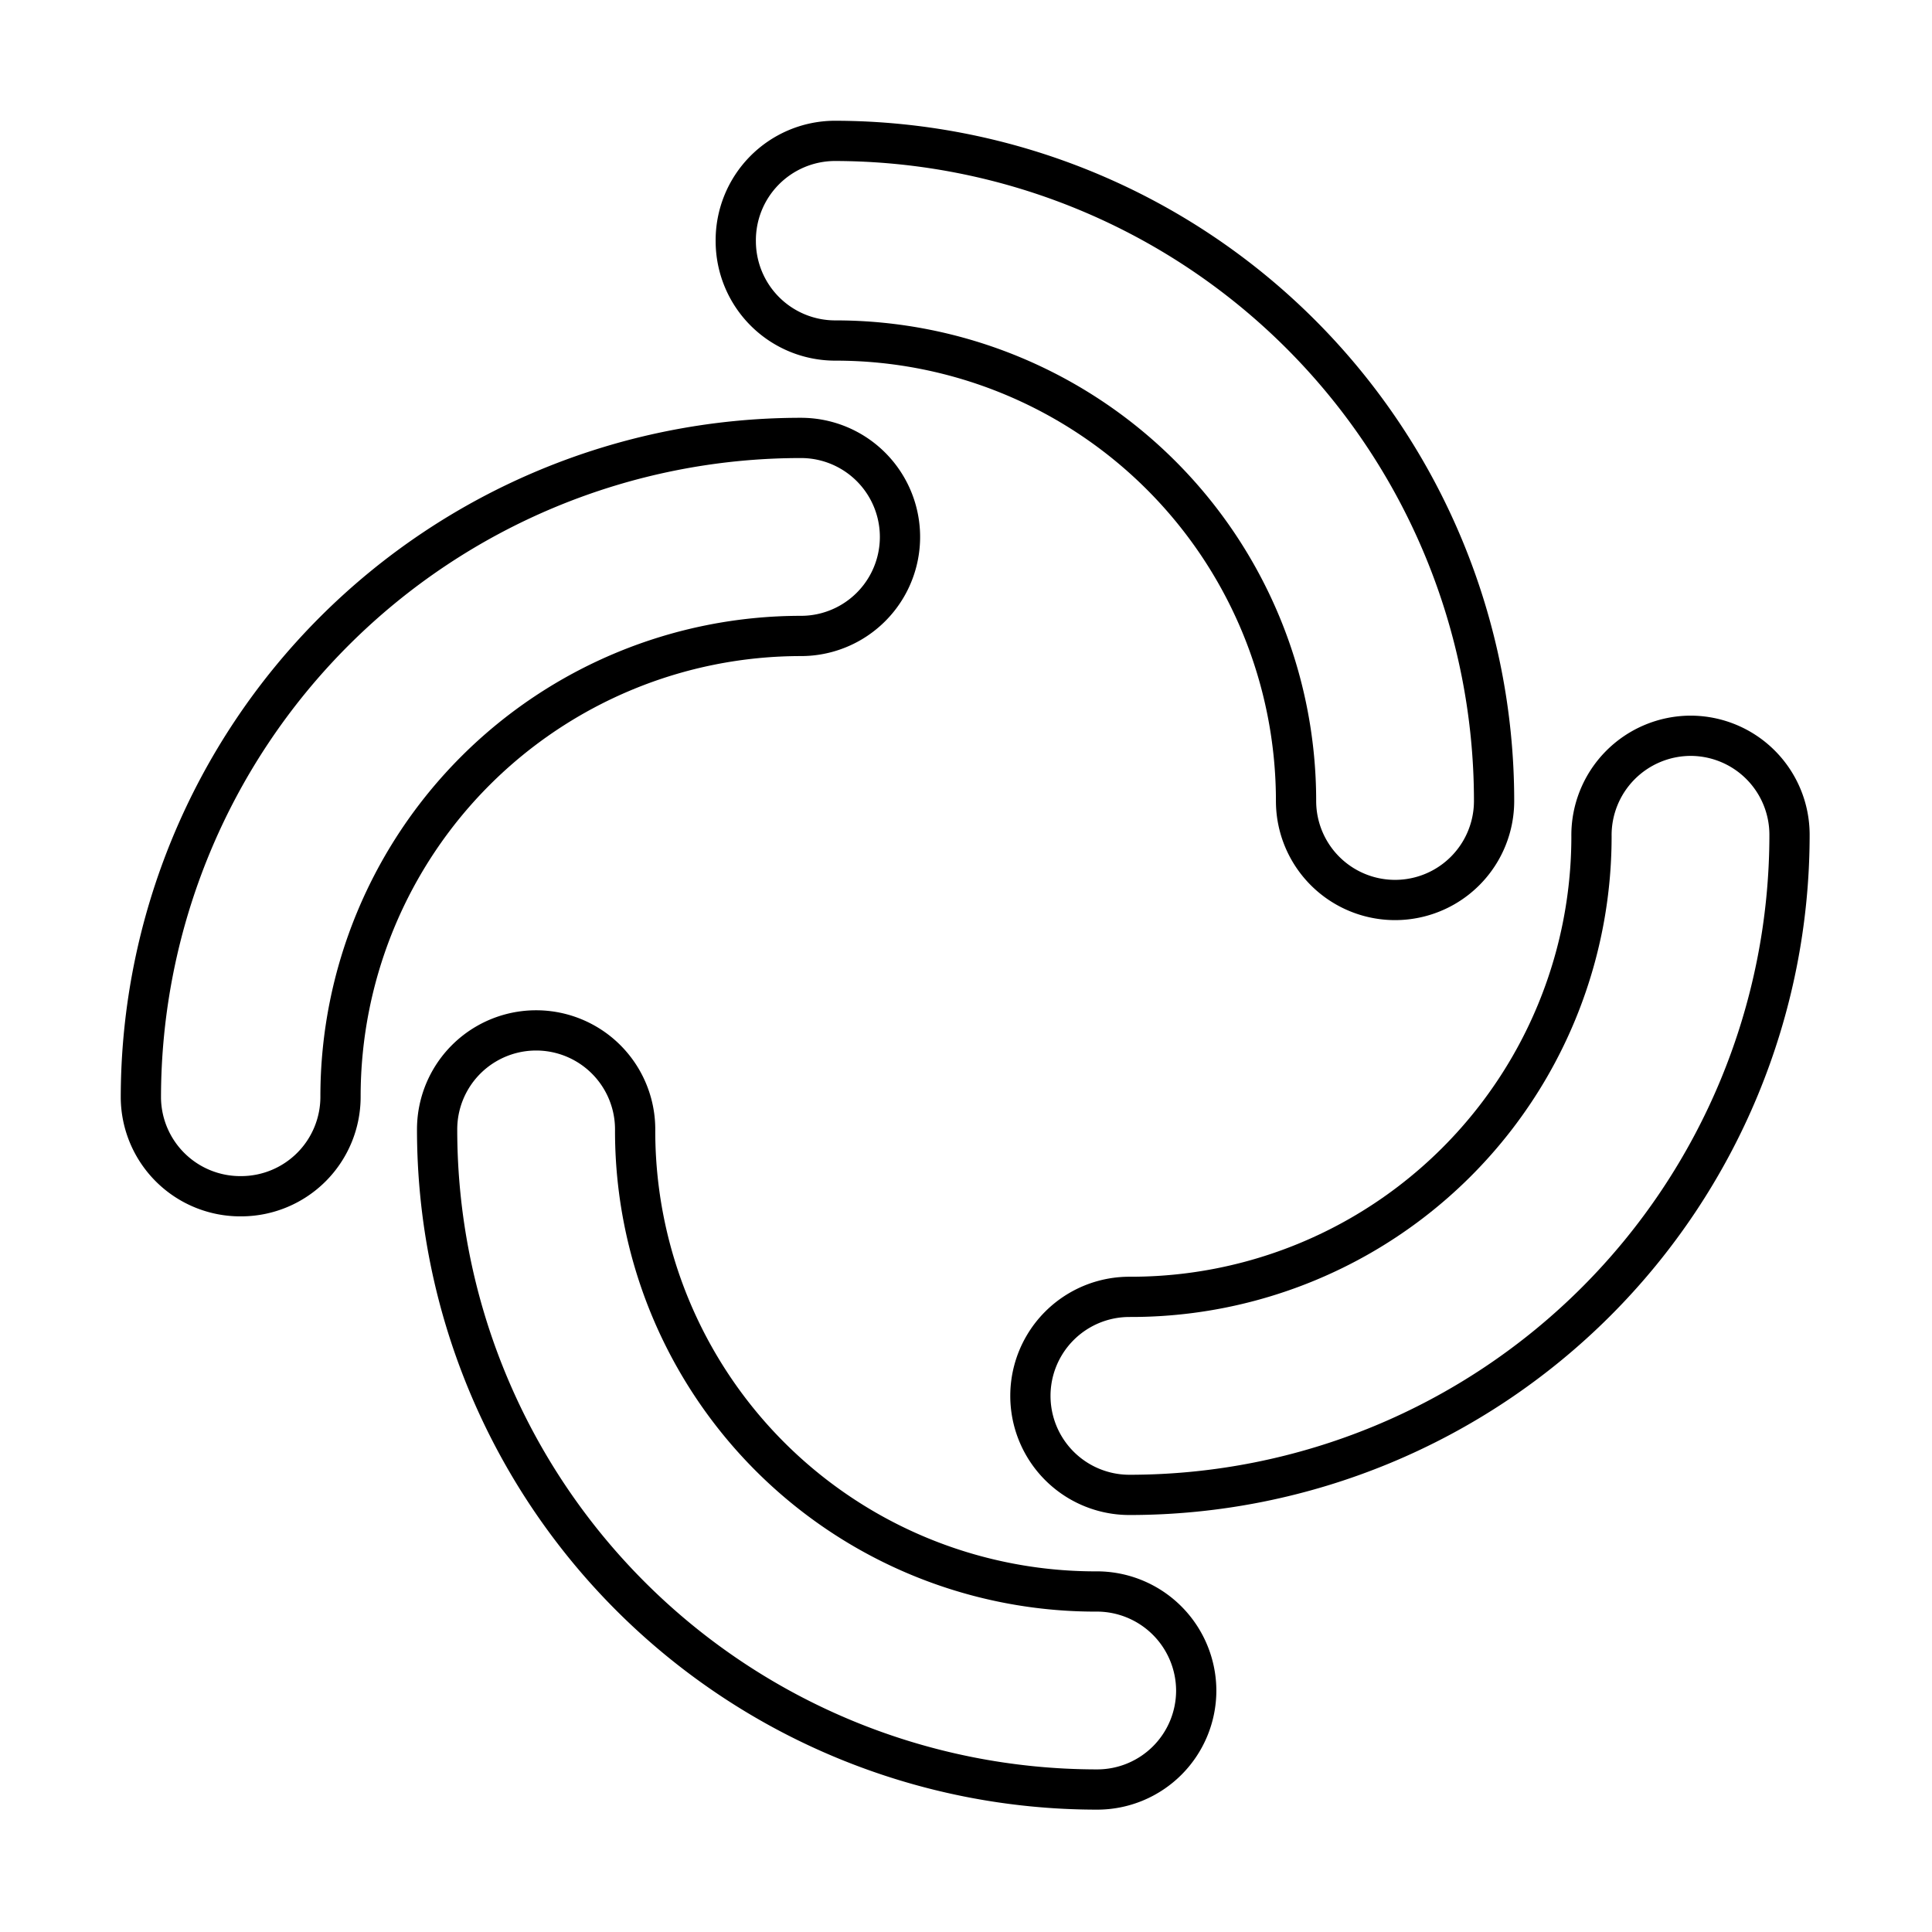
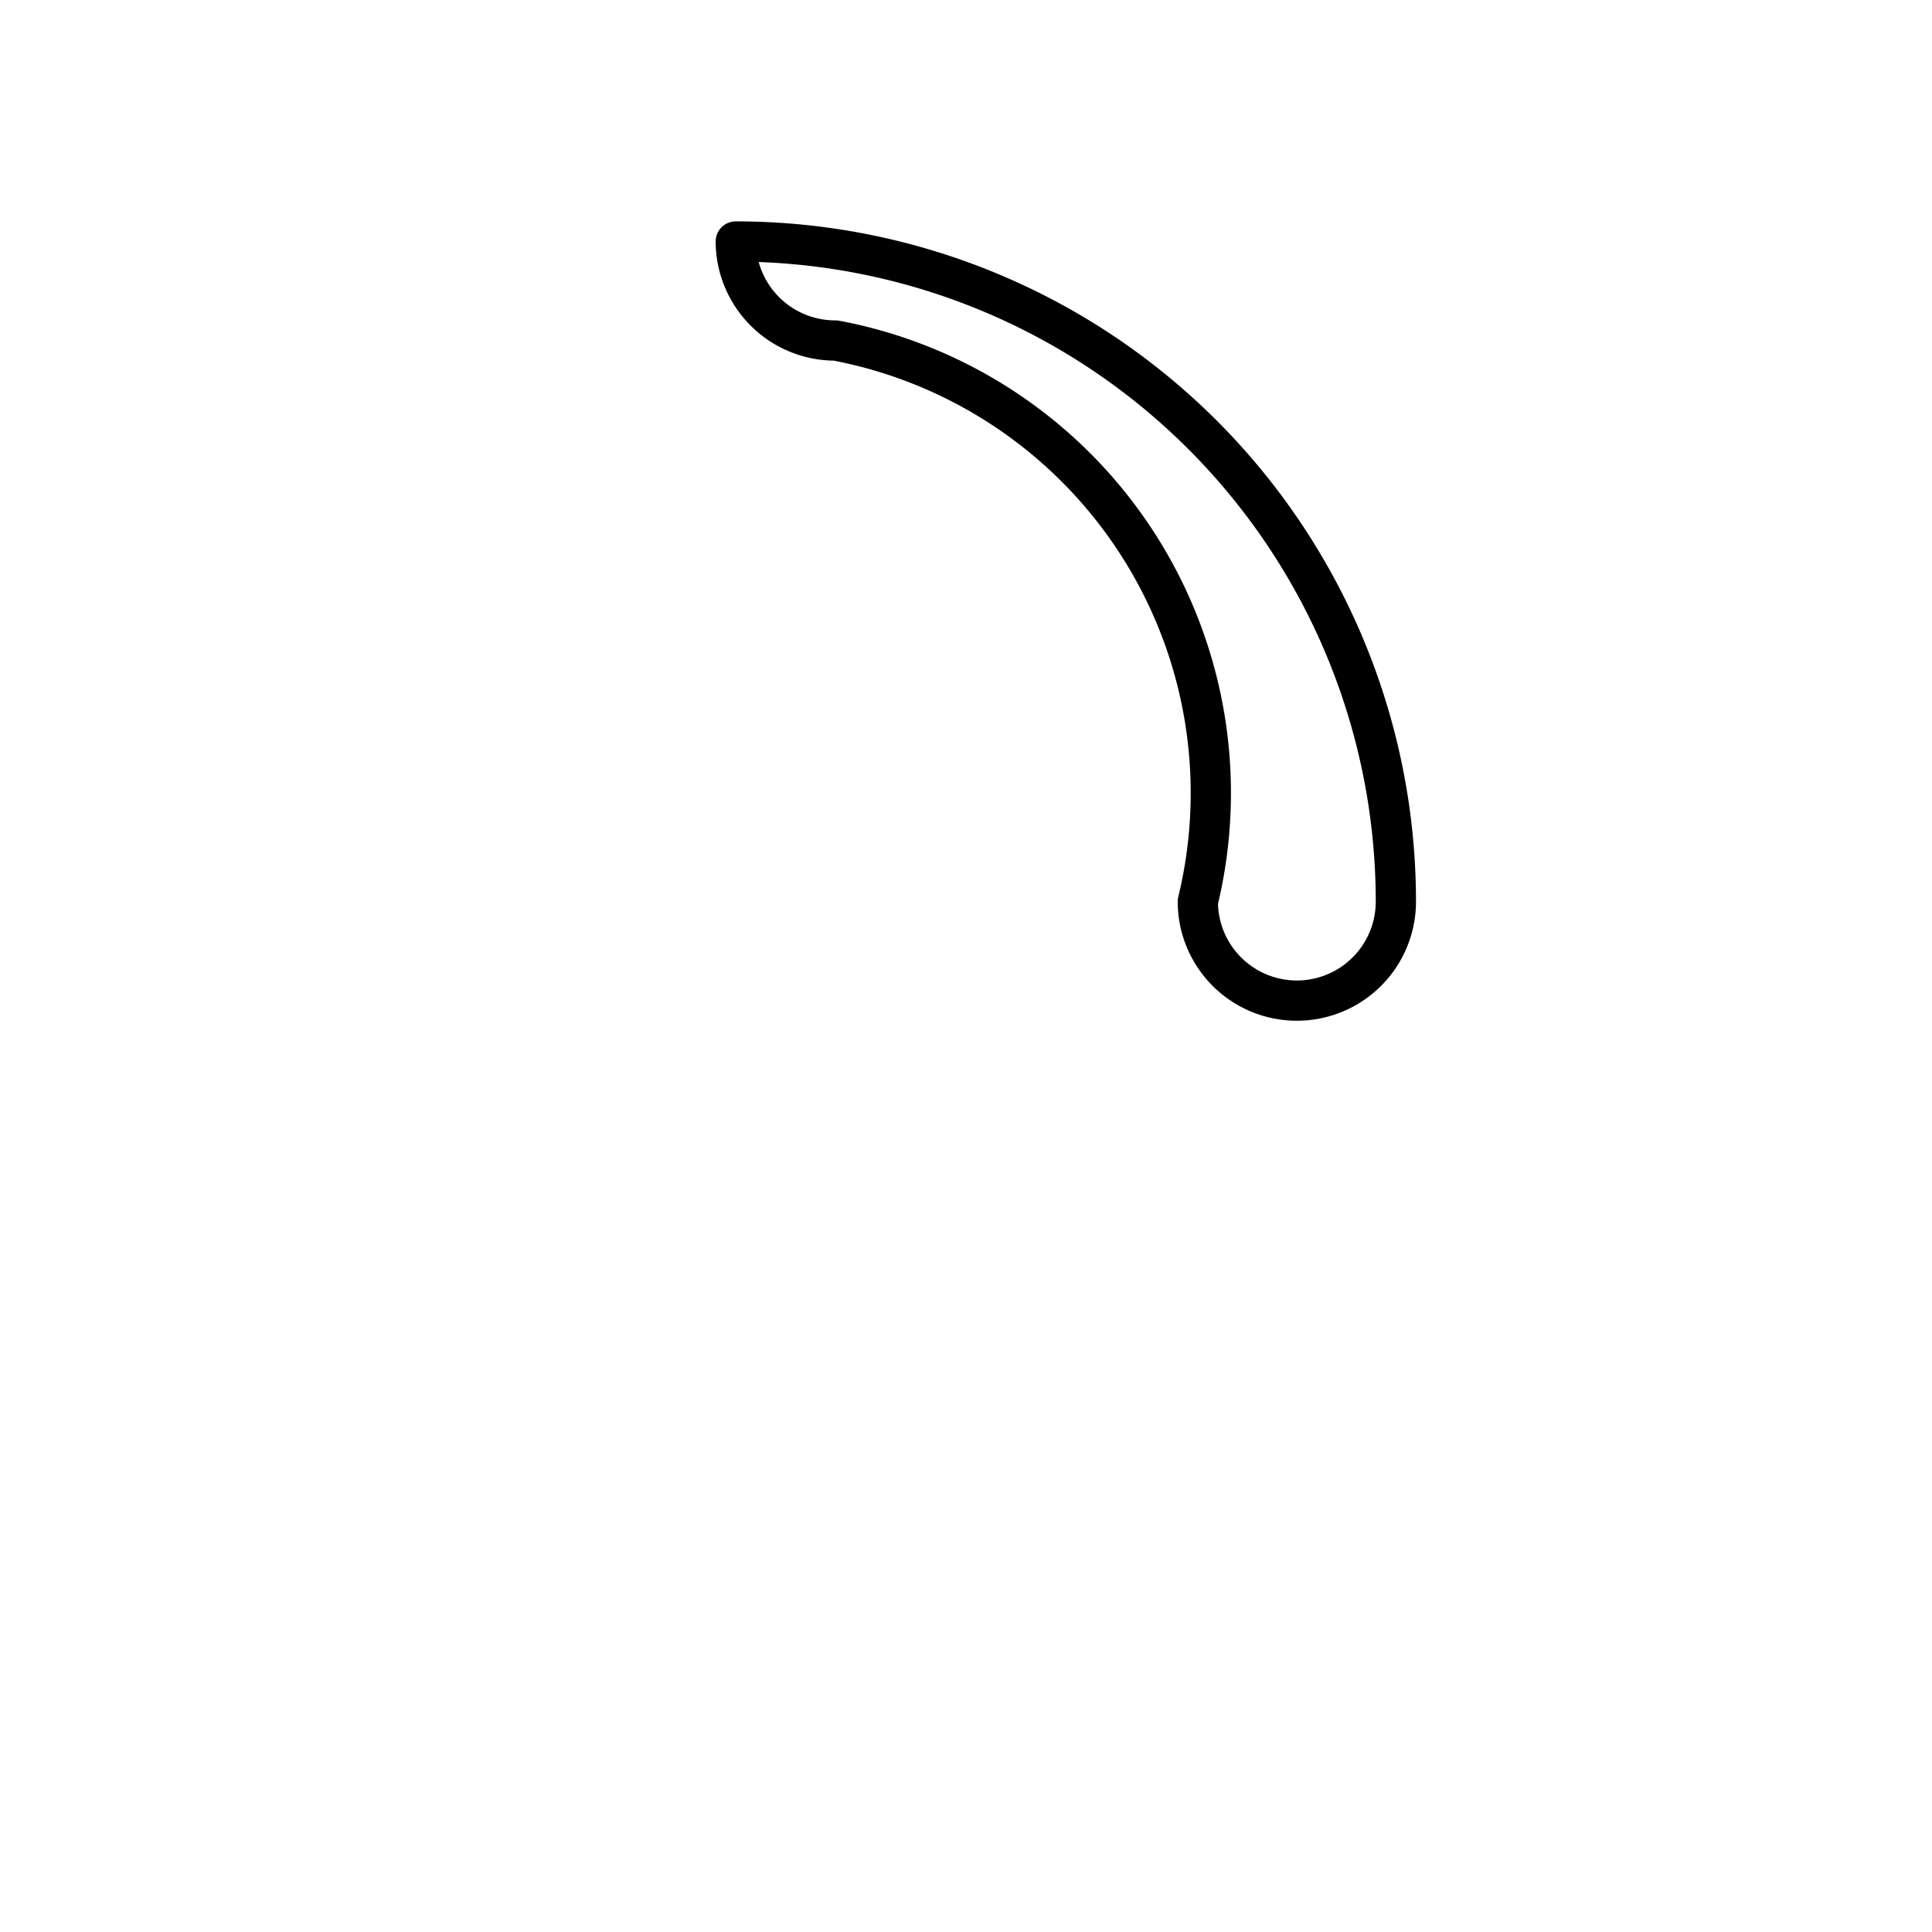
<svg xmlns="http://www.w3.org/2000/svg" width="800px" height="800px" viewBox="0 0 48 48" id="Layer_2" data-name="Layer 2">
  <defs>
    <style>.cls-1{fill:none;stroke:#000000;stroke-linecap:round;stroke-linejoin:round;fill-rule:evenodd;}</style>
  </defs>
-   <path class="cls-1" d="M18.28,6A2.47,2.47,0,0,1,20.72,3.5a16.4,16.4,0,0,1,16.4,16.4h0a2.46,2.46,0,0,1-4.92,0A11.44,11.44,0,0,0,20.76,8.46,2.47,2.47,0,0,1,18.28,6Z" />
-   <path class="cls-1" d="M29.72,42a2.46,2.46,0,0,1-2.46,2.46,16.4,16.4,0,0,1-16.4-16.4,2.46,2.46,0,1,1,4.92,0h0A11.44,11.44,0,0,0,27.22,39.54,2.47,2.47,0,0,1,29.72,42Z" />
-   <path class="cls-1" d="M6,29.72A2.47,2.47,0,0,1,3.5,27.28a16.4,16.4,0,0,1,16.4-16.4,2.46,2.46,0,1,1,0,4.92h0A11.44,11.44,0,0,0,8.46,27.24,2.47,2.47,0,0,1,6,29.72Z" />
-   <path class="cls-1" d="M42,18.28a2.46,2.46,0,0,1,2.46,2.46,16.4,16.4,0,0,1-16.4,16.4,2.46,2.46,0,0,1,0-4.92A11.44,11.44,0,0,0,39.54,20.78,2.47,2.47,0,0,1,42,18.28Z" />
+   <path class="cls-1" d="M18.28,6a16.4,16.4,0,0,1,16.4,16.4h0a2.46,2.46,0,0,1-4.92,0A11.44,11.44,0,0,0,20.76,8.46,2.47,2.47,0,0,1,18.28,6Z" />
</svg>